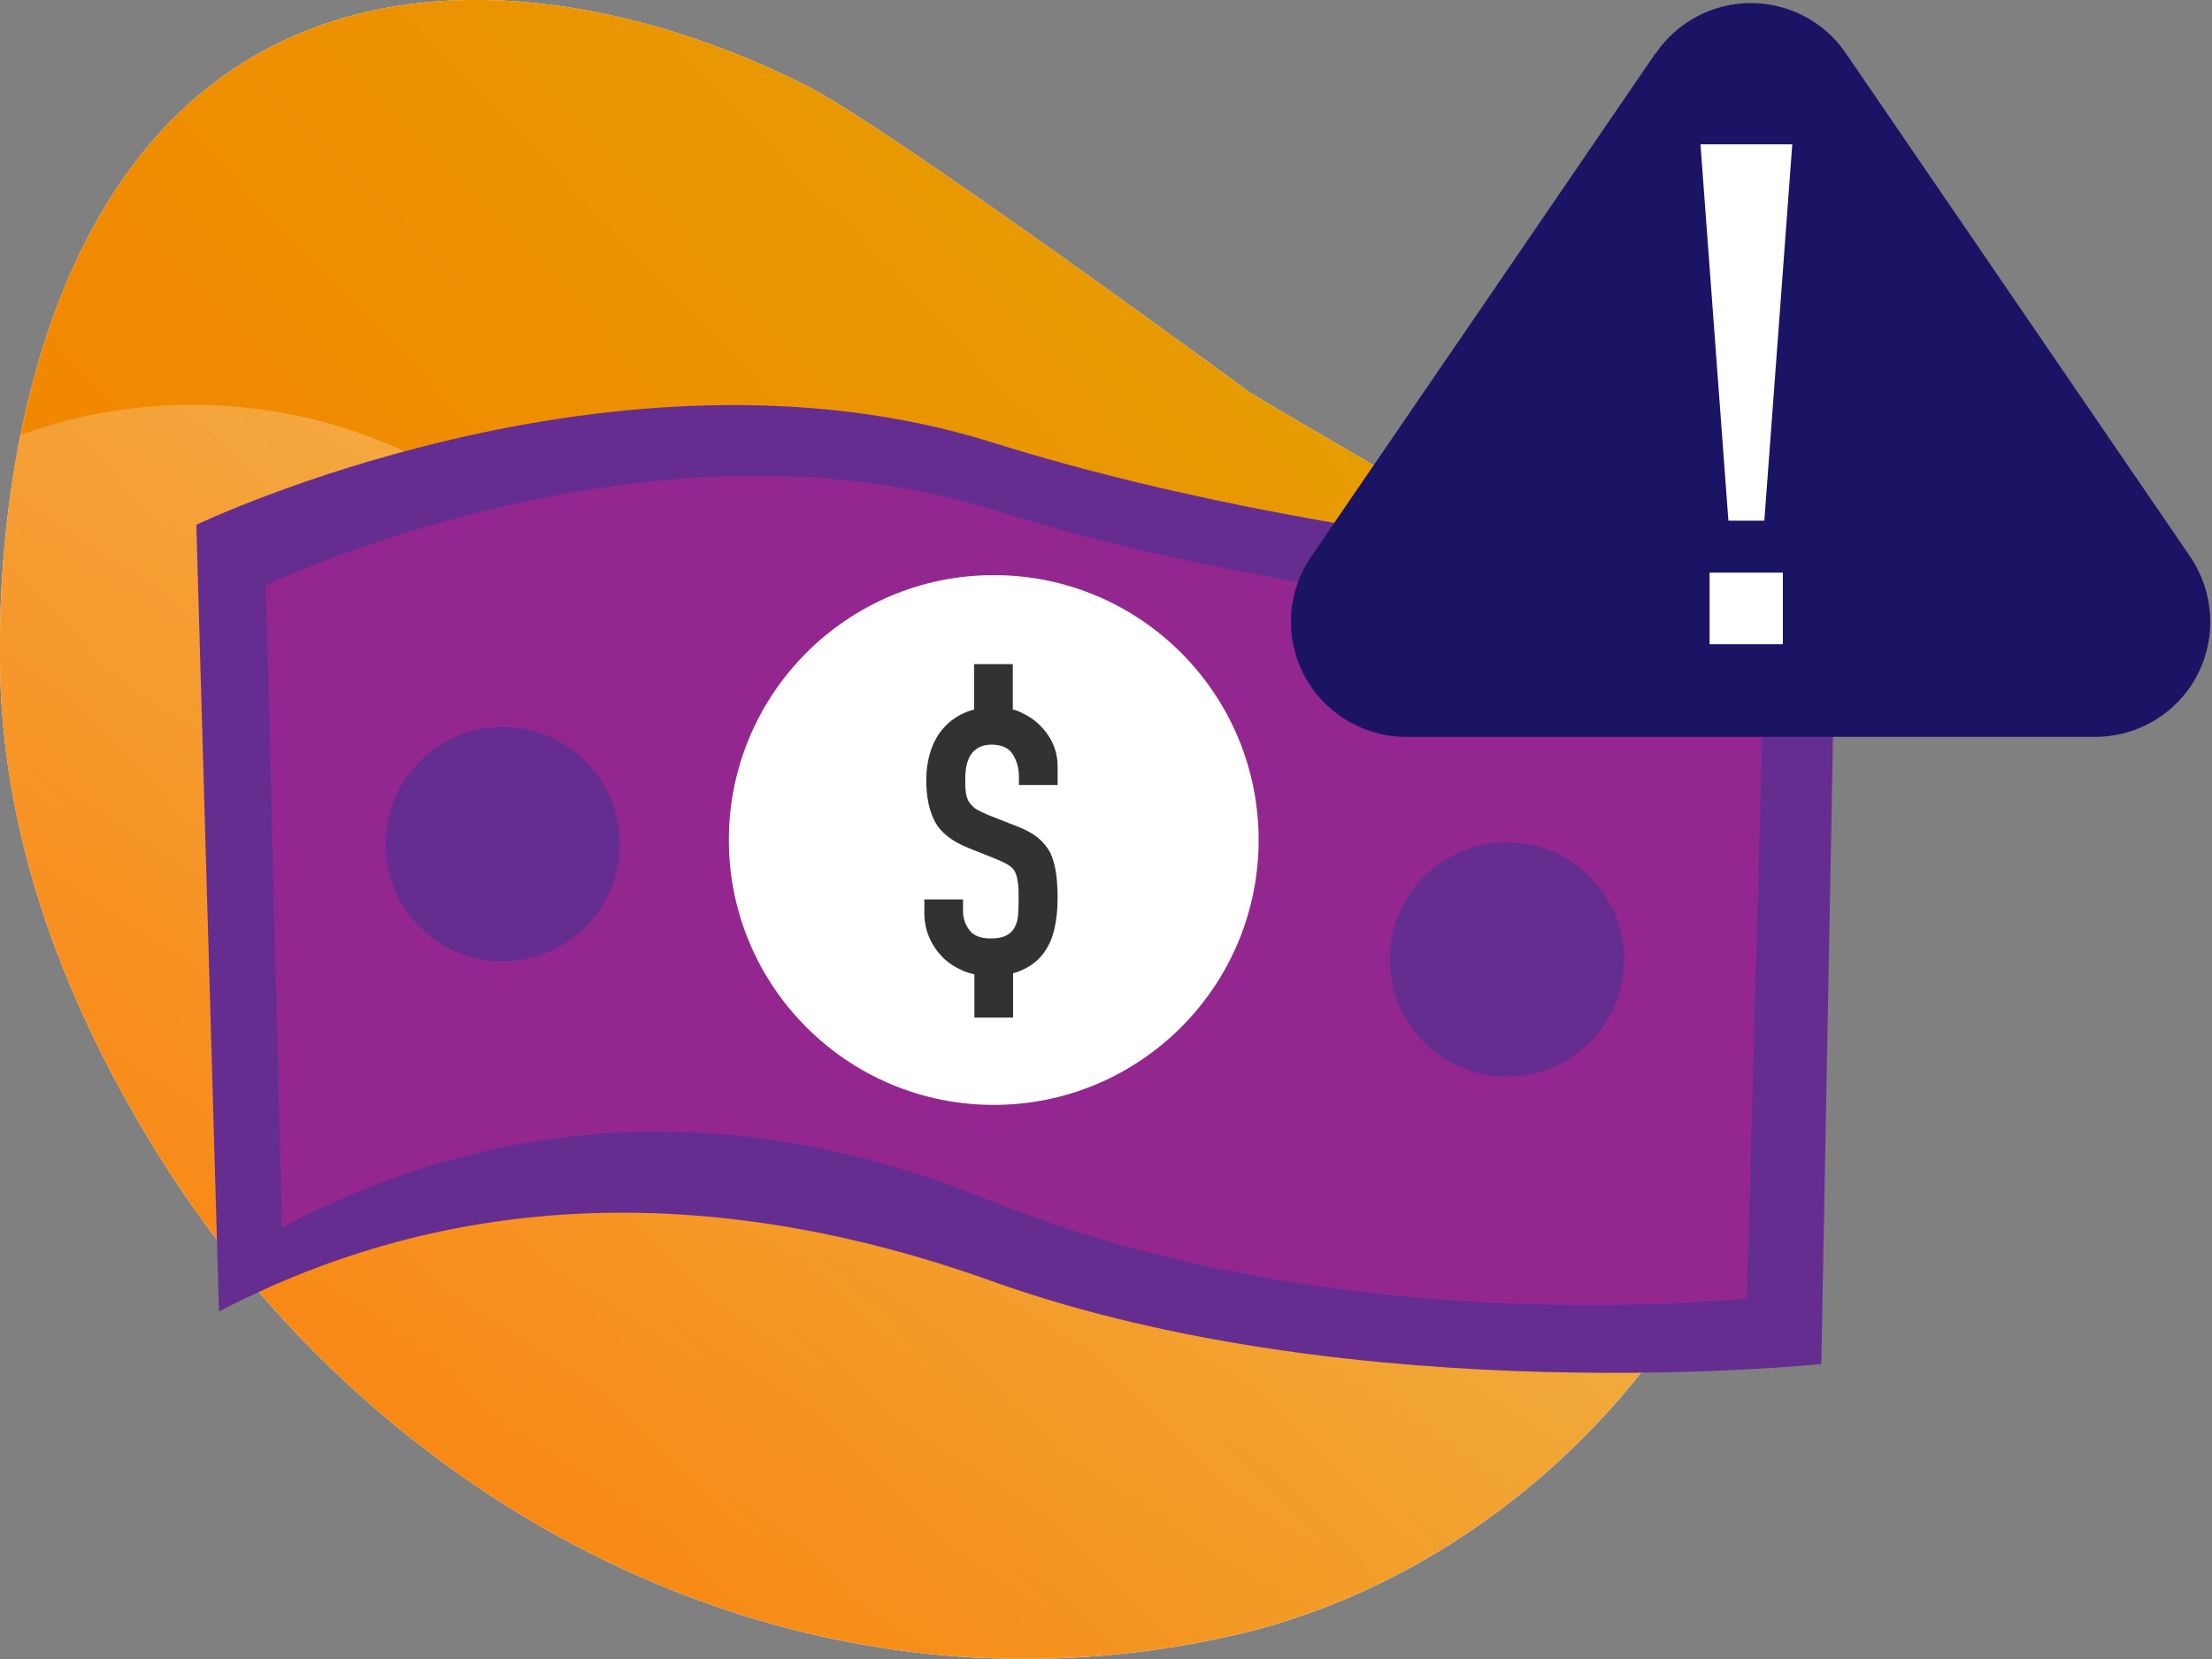
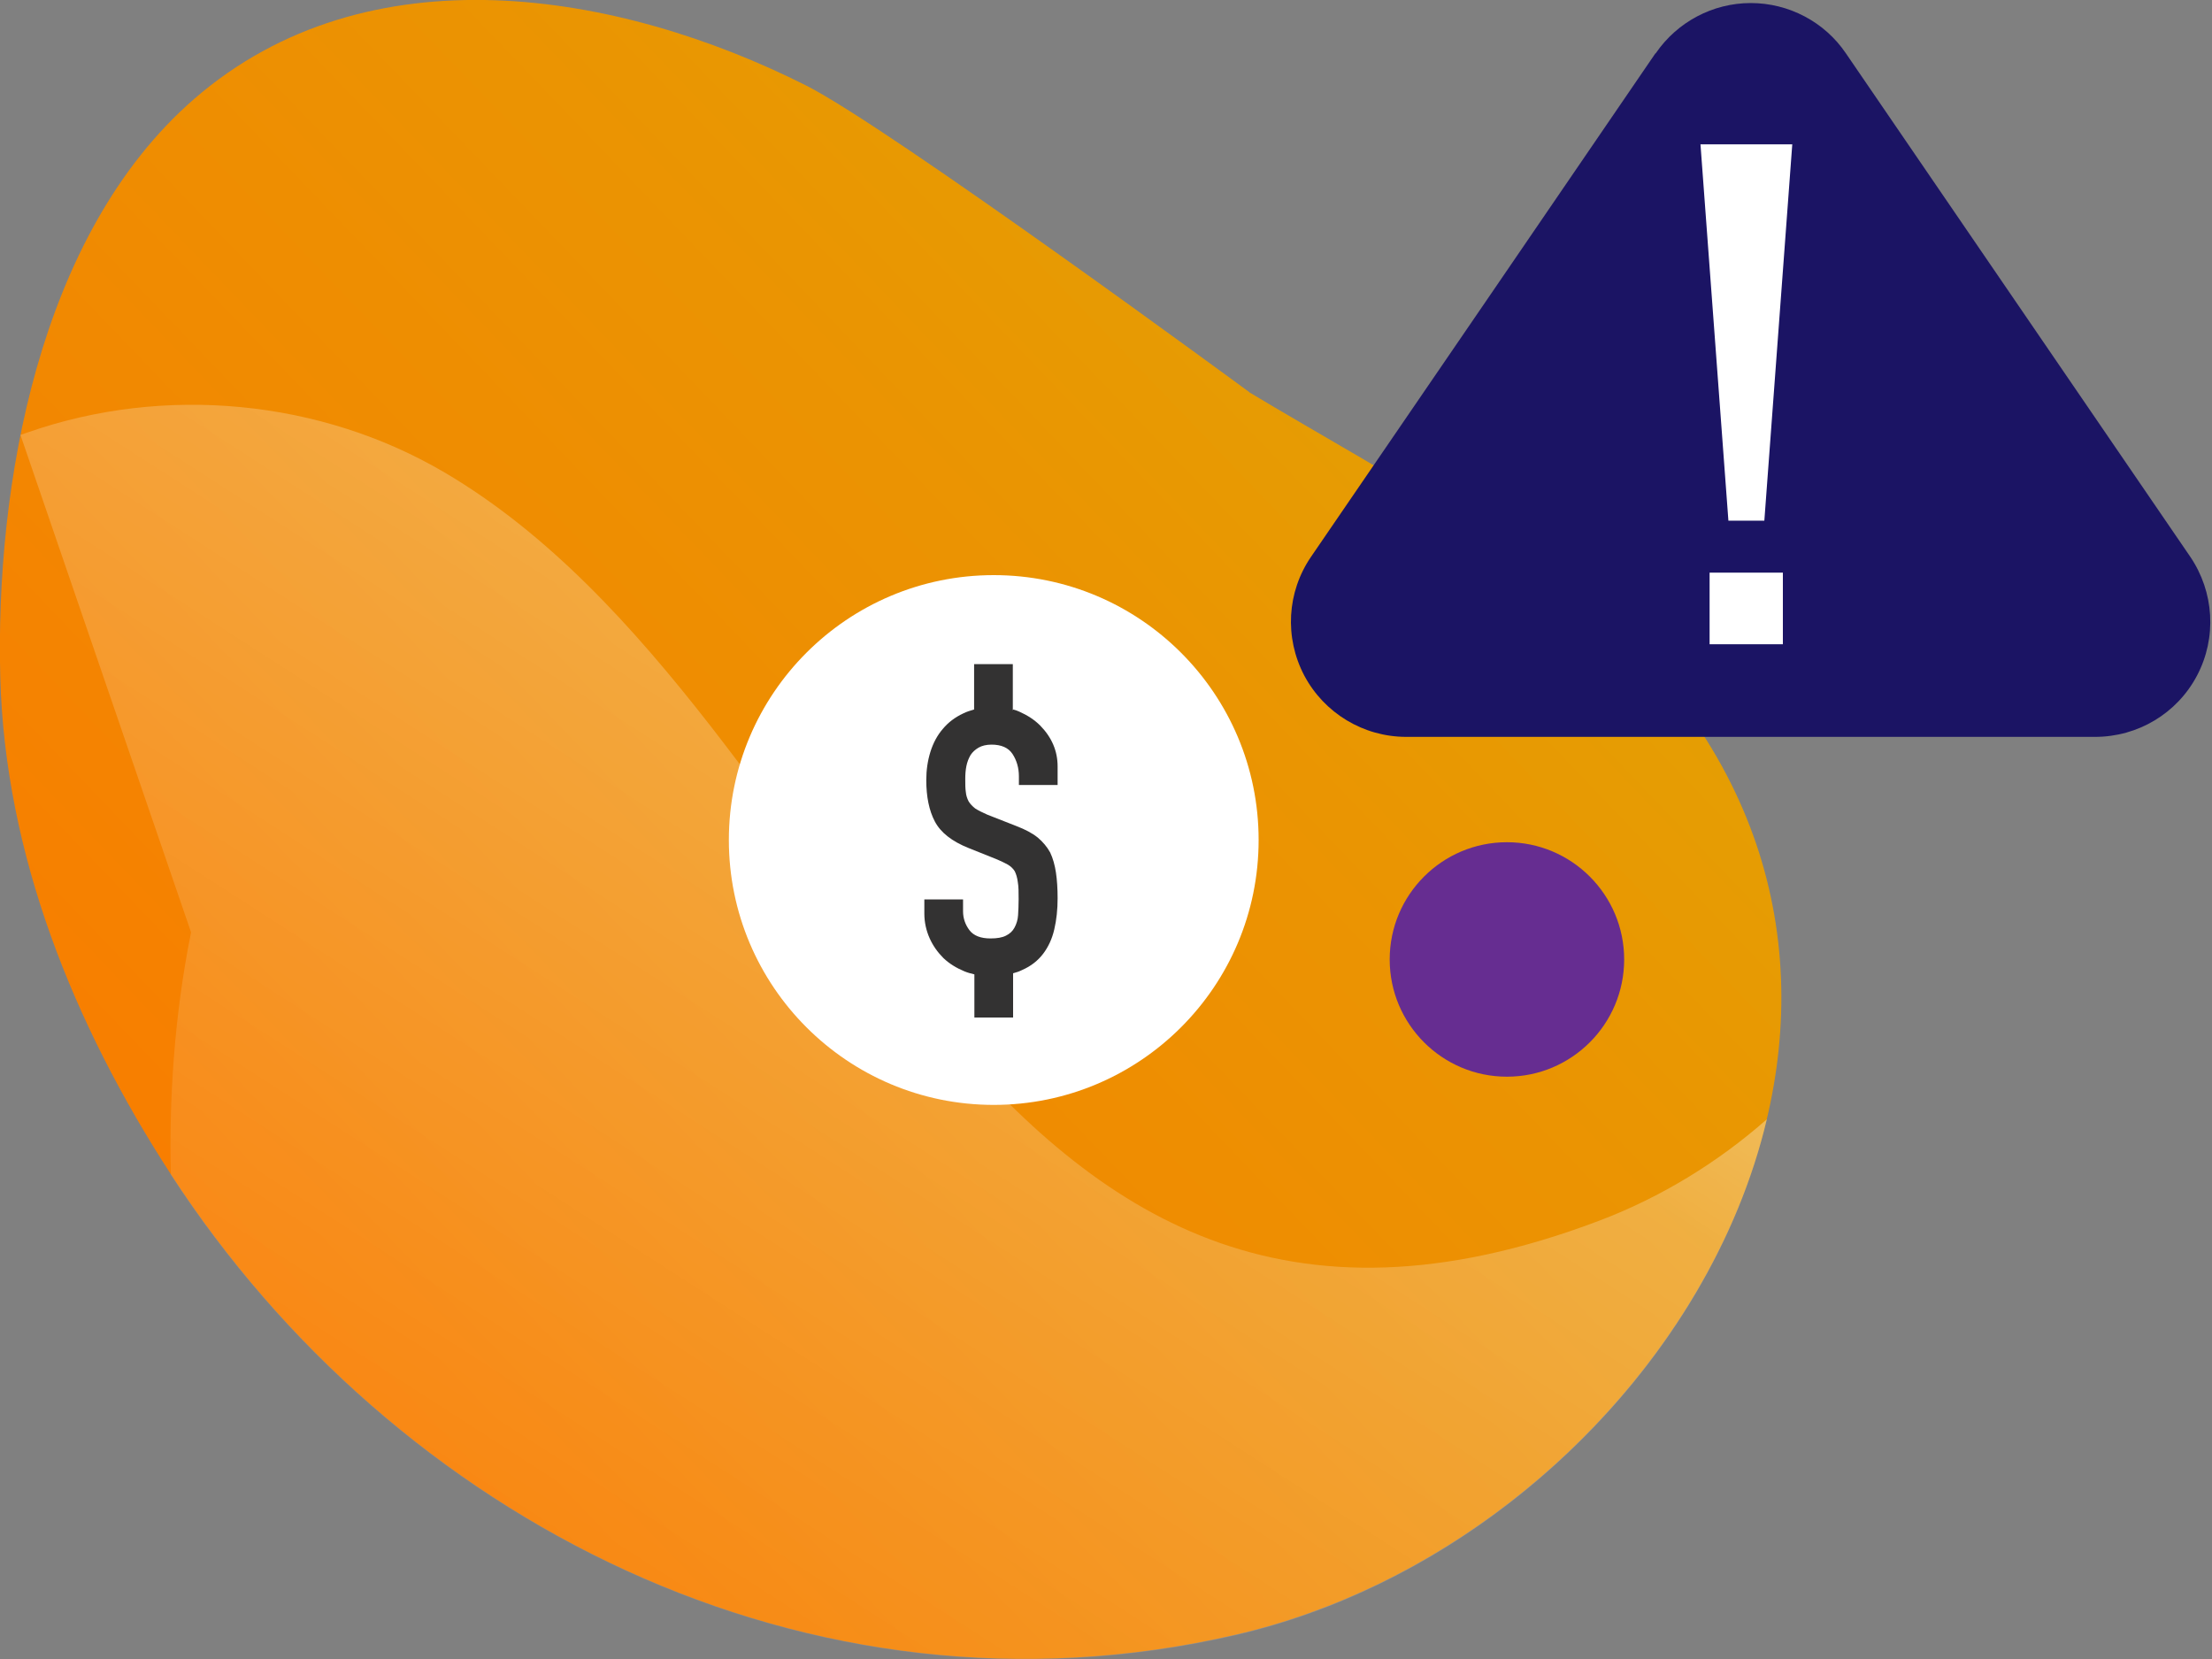
<svg xmlns="http://www.w3.org/2000/svg" id="Layer_1" version="1.1" viewBox="0 0 80 60">
  <rect x="0" y="0" width="80" height="60" fill="#808080" stroke="none" />
  <title>People VoIP</title>
  <defs>
    <style>
      .st0 {
        fill: url(#Gold_Dust);
      }

      .st0, .st1, .st2, .st3, .st4, .st5 {
        fill-rule: evenodd;
      }

      .st6, .st1 {
        fill: #fff;
      }

      .st2 {
        fill: #93278f;
      }

      .st7, .st4 {
        fill: #662d91;
      }

      .st3 {
        fill: #1b1464;
      }

      .st8 {
        fill: #333232;
      }

      .st5 {
        fill: url(#linear-gradient);
      }
    </style>
    <linearGradient id="Gold_Dust" data-name="Gold Dust" x1="-10.67" y1="-6.88" x2="96.69" y2="96.17" gradientTransform="translate(0 62) scale(1 -1)" gradientUnits="userSpaceOnUse">
      <stop offset="0" stop-color="#ff7300" />
      <stop offset=".18" stop-color="#f97c00" />
      <stop offset=".47" stop-color="#ea9502" />
      <stop offset=".55" stop-color="#e59e03" />
      <stop offset=".87" stop-color="#e5c500" />
      <stop offset=".99" stop-color="#bf6f00" />
    </linearGradient>
    <linearGradient id="linear-gradient" x1="57.53" y1="71.86" x2="8.95" y2="-3.56" gradientTransform="translate(0 62) scale(1 -1)" gradientUnits="userSpaceOnUse">
      <stop offset="0" stop-color="#fff" />
      <stop offset=".49" stop-color="#fff" stop-opacity=".25" />
      <stop offset="1" stop-color="#fff" stop-opacity="0" />
    </linearGradient>
  </defs>
-   <path class="st1" d="M45.18,14.18S32.2,4.63,29.15,3.09C22.34-.34,13.29-1.86,7.02,3.58,1.36,8.5-.17,17.65.01,24.49c.17,6.4,2.65,12.56,6.17,17.98,8.07,12.42,23.01,20.24,38.51,16.65,14.4-3.33,25.55-20.41,16.43-33.25-3.46-4.87-10.98-8.69-15.95-11.69Z" />
  <path class="st0" d="M45.18,14.18S32.2,4.63,29.15,3.09C22.34-.34,13.29-1.86,7.02,3.58,1.36,8.5-.17,17.65.01,24.49c.17,6.4,2.65,12.56,6.17,17.98,8.07,12.42,23.01,20.24,38.51,16.65,14.4-3.33,25.55-20.41,16.43-33.25-3.46-4.87-10.98-8.69-15.95-11.69Z" />
-   <path class="st5" d="M.74,15.73c.09-.03.17-.06.26-.09,4.94-1.73,10.59-1.2,15.1,1.46,14.95,8.83,18.85,35.74,41.76,27.04,2.21-.84,4.27-2.1,6.04-3.66-2.06,8.72-9.97,16.52-19.21,18.66-15.5,3.58-30.44-4.23-38.51-16.65C2.67,37.05.18,30.9.01,24.5c-.07-2.7.12-5.76.73-8.77Z" />
-   <path class="st4" d="M7.1,18.98s15.15-7.27,28.82-2.97c13.72,4.31,30.48,4.87,30.48,4.87l-.53,28.45s-16.69,1.77-30.01-3c-13.78-4.93-23.18-1.37-27.94,1.1l-.82-28.45Z" />
-   <path class="st2" d="M9.61,21.17s13.85-6.64,26.35-2.72c12.54,3.94,27.87,4.45,27.87,4.45l-.65,24.05s-14.63,1.66-27.44-3.56c-12.21-4.97-21.2-1.26-25.54,1l-.58-23.23Z" />
+   <path class="st5" d="M.74,15.73c.09-.03.17-.06.26-.09,4.94-1.73,10.59-1.2,15.1,1.46,14.95,8.83,18.85,35.74,41.76,27.04,2.21-.84,4.27-2.1,6.04-3.66-2.06,8.72-9.97,16.52-19.21,18.66-15.5,3.58-30.44-4.23-38.51-16.65c-.07-2.7.12-5.76.73-8.77Z" />
  <path class="st6" d="M35.94,39.96c5.29,0,9.58-4.29,9.58-9.58s-4.29-9.58-9.58-9.58-9.58,4.29-9.58,9.58,4.29,9.58,9.58,9.58Z" />
-   <path class="st7" d="M18.18,34.77c2.34,0,4.24-1.9,4.24-4.24s-1.9-4.24-4.24-4.24-4.24,1.9-4.24,4.24,1.9,4.24,4.24,4.24Z" />
  <path class="st7" d="M54.5,38.94c2.34,0,4.24-1.9,4.24-4.24s-1.9-4.24-4.24-4.24-4.24,1.9-4.24,4.24,1.9,4.24,4.24,4.24Z" />
  <path class="st8" d="M36.65,25.66c.08.02.15.05.22.08.29.13.54.29.75.5.42.43.63.92.63,1.48v.67h-1.4v-.31c0-.31-.08-.58-.23-.81-.15-.23-.41-.34-.76-.34-.19,0-.35.04-.47.11-.12.07-.22.16-.29.27-.07.12-.12.25-.15.4-.03.15-.04.3-.04.46,0,.19,0,.35.02.47.01.13.05.24.1.34.06.1.14.18.24.26.11.07.25.14.43.22l1.07.42c.31.12.56.25.76.41.19.16.34.34.45.54.1.21.17.46.21.73.04.27.06.58.06.93,0,.4-.04.78-.12,1.12-.08.35-.22.64-.4.88-.19.25-.44.45-.76.59-.1.05-.21.09-.33.12v1.6h-1.4v-1.56c-.12-.03-.24-.06-.36-.11-.29-.12-.55-.28-.76-.48-.21-.21-.38-.45-.5-.72-.12-.27-.19-.57-.19-.89v-.51h1.4v.43c0,.25.08.48.23.68.15.2.41.3.76.3.24,0,.42-.03.56-.1s.24-.16.31-.29c.07-.13.12-.28.13-.45.01-.17.02-.37.02-.58,0-.25,0-.46-.03-.62-.02-.16-.06-.29-.11-.39-.06-.1-.15-.18-.25-.24-.11-.06-.25-.13-.42-.2l-1-.4c-.6-.24-1.01-.56-1.22-.96-.21-.4-.31-.9-.31-1.5,0-.36.05-.7.15-1.02.1-.32.25-.6.45-.83.19-.23.44-.42.74-.56.12-.06.25-.1.39-.14v-1.64h1.4v1.67Z" />
  <path class="st3" d="M59.88,1.93c.78-1.14,2.07-1.82,3.44-1.82s2.67.68,3.44,1.82c3.43,5.01,8.71,12.73,12.45,18.2.87,1.28.97,2.93.25,4.3-.72,1.37-2.14,2.22-3.69,2.22h-24.91c-1.55,0-2.97-.86-3.69-2.22-.72-1.37-.63-3.02.25-4.3,3.75-5.48,9.03-13.19,12.45-18.2Z" />
  <path class="st6" d="M62.51,18.83l-1.01-13.61h3.32l-1.01,13.61h-1.3ZM61.83,23.3v-2.59h2.65v2.59h-2.65Z" />
</svg>